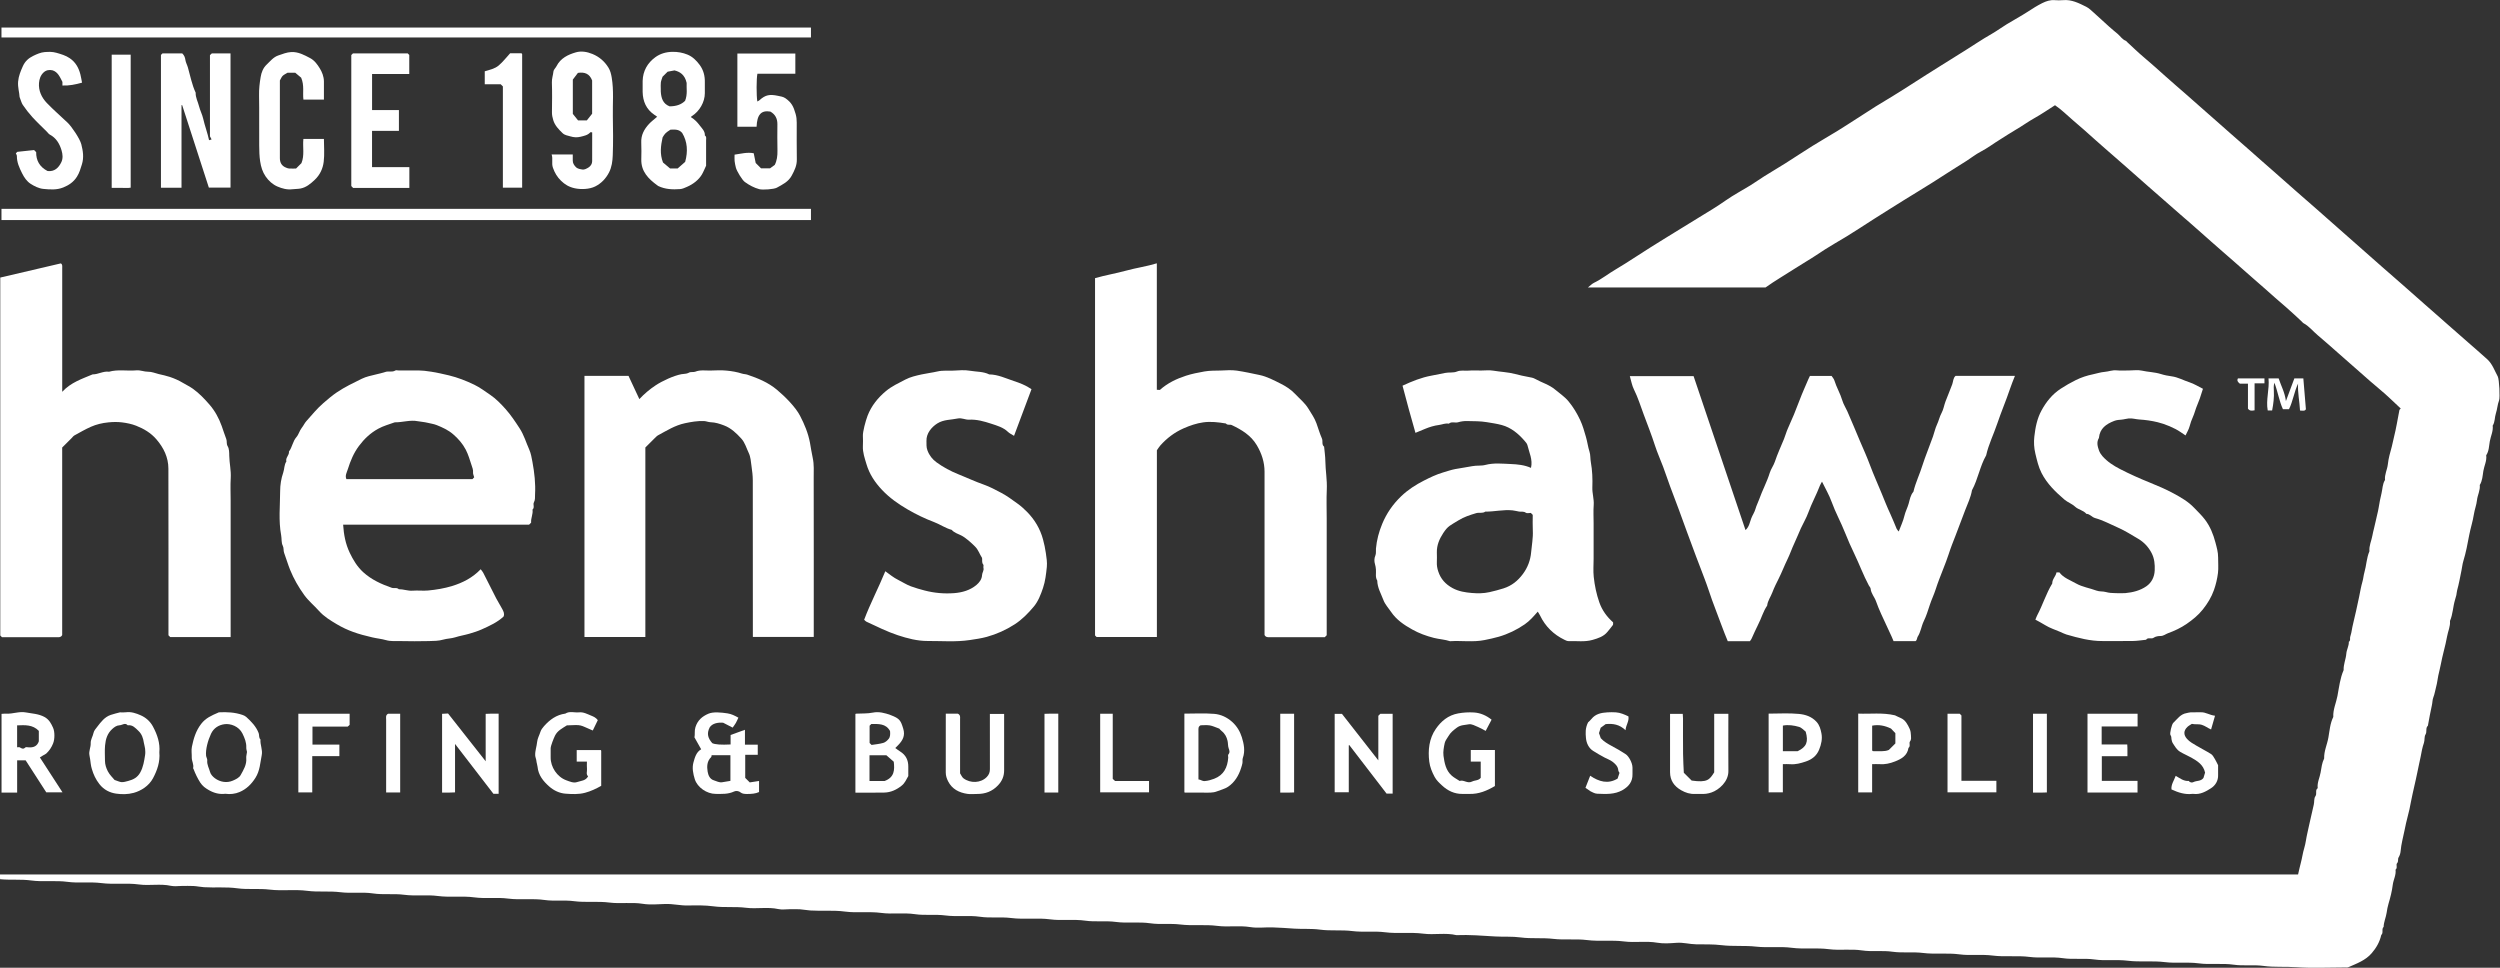
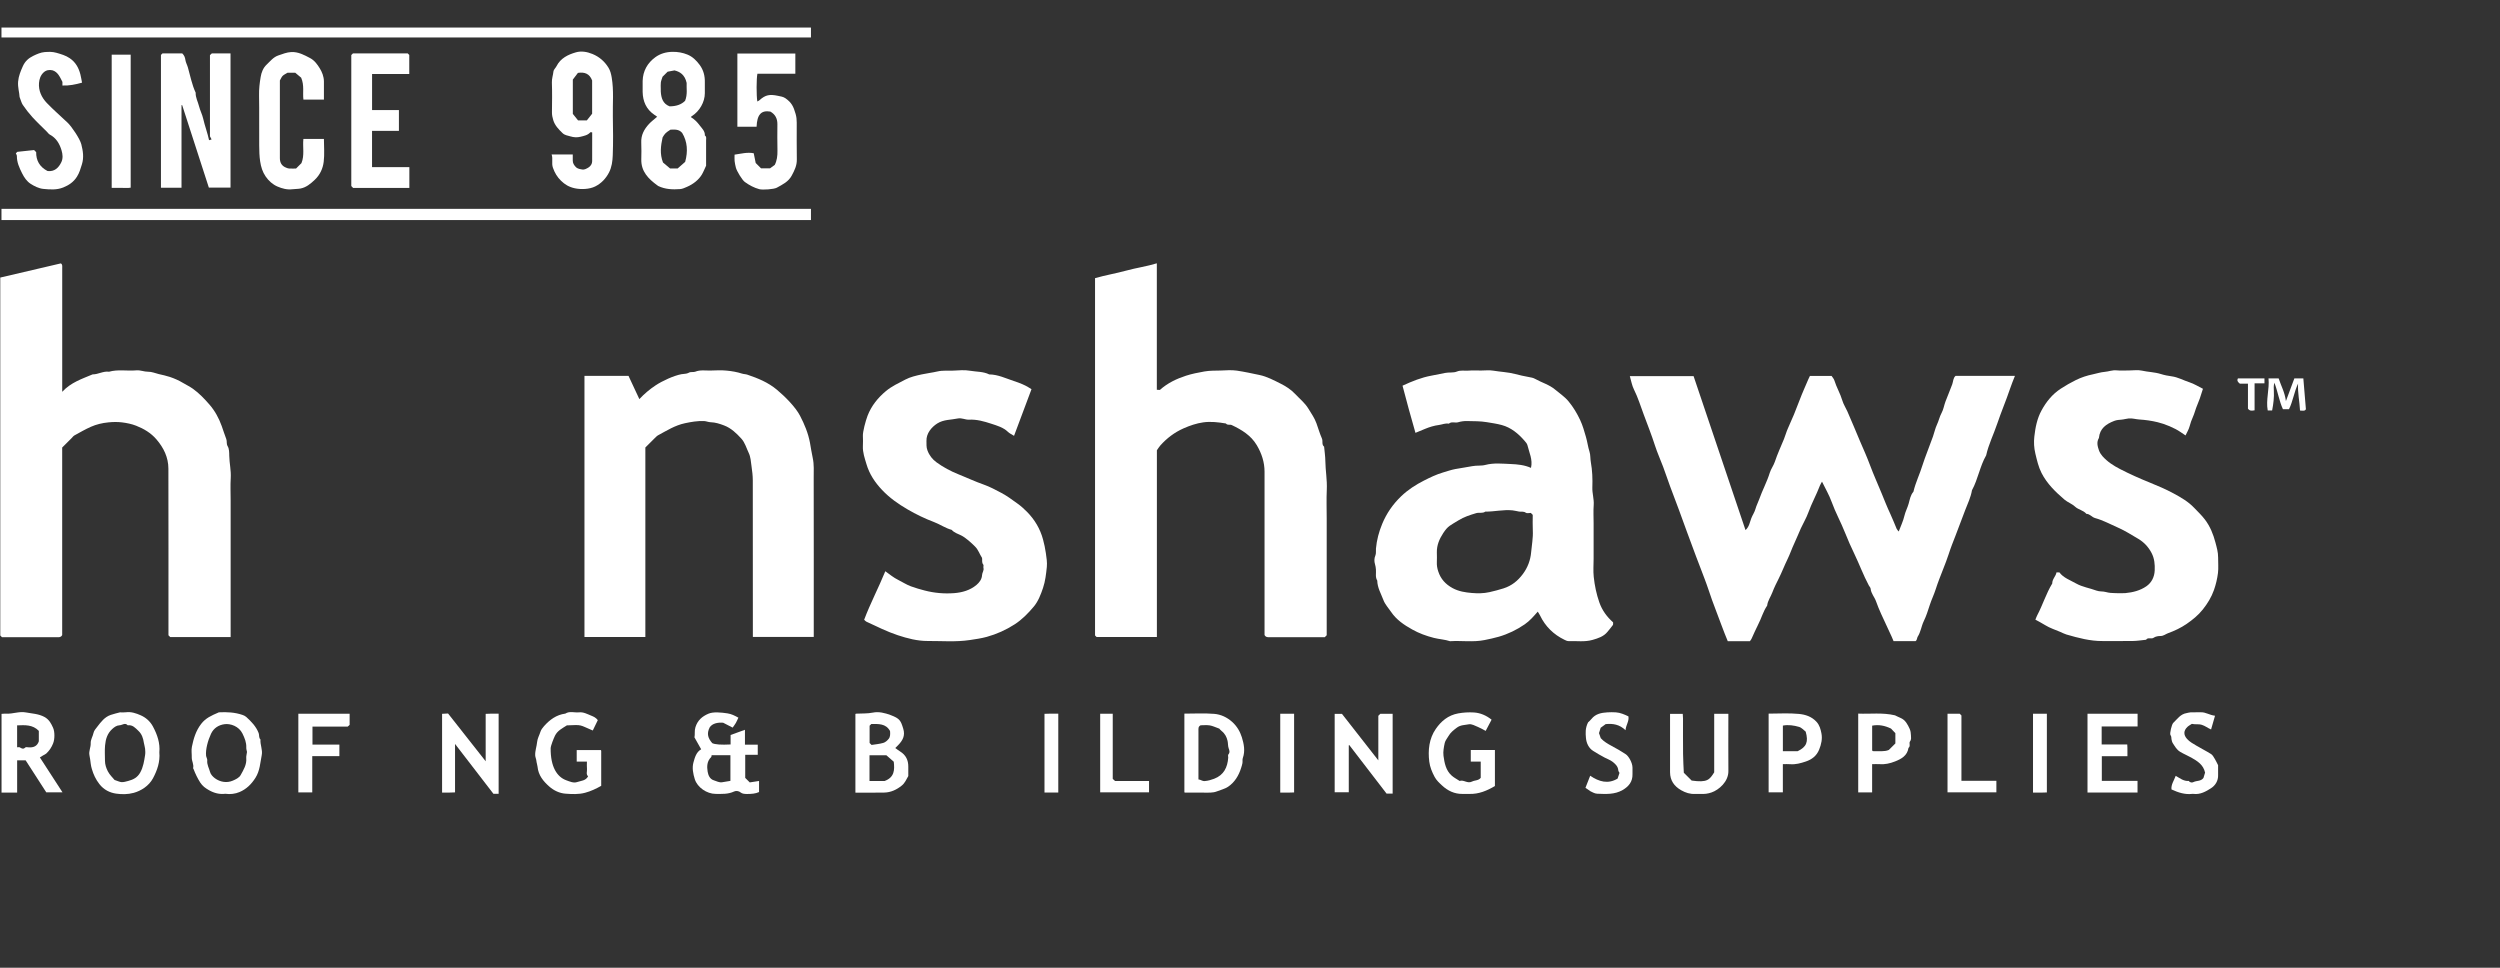
<svg xmlns="http://www.w3.org/2000/svg" width="186" height="72" viewBox="0 0 620 240" fill="none">
  <rect x="0" y="0" width="620" height="240" fill="#333333" stroke="none" />
  <g clip-path="url(#clip0_1305_146)">
-     <path d="M509.653 26.088C507.981 27.149 506.325 28.295 504.576 29.272C502.958 30.173 501.469 31.28 499.858 32.204C498.606 32.921 497.392 33.754 496.147 34.517C494.475 35.532 492.926 36.731 491.177 37.64C489.979 38.258 488.902 39.128 487.757 39.861C486.07 40.945 484.352 41.984 482.664 43.083C480.389 44.564 478.091 46.015 475.778 47.42C473.381 48.87 471.014 50.367 468.639 51.848C466.082 53.444 463.524 55.078 460.997 56.719C458.997 58.017 456.943 59.277 454.866 60.475C453.354 61.346 451.873 62.331 450.407 63.3C448.697 64.438 446.903 65.453 445.185 66.568C442.742 68.156 440.2 69.606 437.848 71.294H393.795C394.398 70.82 394.811 70.378 395.315 70.133C397.223 69.217 398.865 67.873 400.682 66.82C402.415 65.812 404.095 64.697 405.782 63.621C408.072 62.163 410.348 60.666 412.661 59.269C415.57 57.513 418.44 55.681 421.349 53.925C423.579 52.581 425.831 51.214 427.976 49.71C429.939 48.336 432.076 47.214 434.122 45.954C435.275 45.236 436.382 44.442 437.535 43.717C439.276 42.625 441.047 41.594 442.788 40.495C445.04 39.075 447.254 37.586 449.514 36.181C451.553 34.914 453.637 33.723 455.683 32.471C457.263 31.501 458.821 30.478 460.386 29.478C461.997 28.447 463.593 27.394 465.211 26.378C466.608 25.5 468.036 24.676 469.441 23.805C471.144 22.744 472.861 21.698 474.533 20.591C476.801 19.095 479.122 17.698 481.412 16.232C484.329 14.369 487.306 12.597 490.208 10.689C491.444 9.872 492.742 9.101 494.04 8.345C495.3 7.62 496.476 6.742 497.72 5.986C499.423 4.947 501.194 4.001 502.866 2.917C504.042 2.153 505.225 1.39 506.477 0.771C507.432 0.298 508.44 -0.053 509.547 0.038C510.241 0.092 510.944 0.099 511.631 0.038C513.769 -0.16 515.578 0.786 517.38 1.68C518.098 2.038 518.701 2.657 519.319 3.199C520.579 4.314 521.8 5.474 523.053 6.596C523.747 7.223 524.473 7.81 525.19 8.414C525.862 8.986 526.328 9.795 527.213 10.124C527.351 10.177 527.443 10.345 527.557 10.452C528.878 11.666 530.153 12.918 531.52 14.071C533.398 15.659 535.23 17.293 537.062 18.942C538.727 20.446 540.445 21.889 542.132 23.378C543.972 25.004 545.835 26.615 547.667 28.256C549.461 29.86 551.294 31.417 553.08 33.028C554.783 34.563 556.554 36.029 558.264 37.571C560.051 39.182 561.876 40.747 563.677 42.335C565.517 43.961 567.373 45.572 569.205 47.214C570.869 48.71 572.602 50.145 574.274 51.642C576.107 53.276 577.97 54.879 579.802 56.52C581.596 58.124 583.421 59.689 585.215 61.292C587.055 62.926 588.903 64.545 590.743 66.171C592.422 67.66 594.133 69.11 595.812 70.599C597.652 72.233 599.5 73.844 601.34 75.478C603.096 77.043 604.89 78.562 606.638 80.135C608.425 81.738 610.265 83.288 612.059 84.891C613.647 86.311 615.304 87.678 616.869 89.129C618.121 90.289 618.656 91.915 619.442 93.358C619.824 94.068 620.03 98.626 619.77 99.298C619.366 100.337 619.335 101.451 618.984 102.505C618.648 103.497 618.793 104.62 618.19 105.551C618.358 106.918 617.701 108.147 617.472 109.445C617.266 110.59 617.281 111.865 616.579 112.911C616.77 114.278 616.083 115.507 615.869 116.812C615.686 117.965 615.64 119.225 614.983 120.286C615.128 121.599 614.433 122.752 614.296 124.027C614.166 125.211 613.708 126.364 613.525 127.547C613.258 129.295 612.693 130.967 612.364 132.7C611.96 134.861 611.555 137.037 610.906 139.152C610.685 139.87 610.616 140.641 610.463 141.381C610.12 143.053 609.83 144.748 609.372 146.39C609.257 146.802 609.265 147.191 609.173 147.588C609.089 147.978 608.975 148.359 608.852 148.741C608.326 150.467 608.318 152.322 607.593 154.002C607.723 155.361 607.081 156.59 606.867 157.888C606.677 159.048 606.356 160.232 606.081 161.384C605.814 162.499 605.524 163.637 605.318 164.774C605.15 165.713 604.882 166.63 604.692 167.561C604.508 168.454 604.424 169.37 604.18 170.241C603.928 171.149 603.814 172.088 603.455 172.989C603.233 173.554 603.256 174.272 603.103 174.929C602.714 176.601 602.439 178.296 602.119 179.983C601.462 180.563 601.966 181.449 601.523 182.159C601.179 182.716 601.363 183.579 601.134 184.235C600.729 185.373 600.523 186.579 600.309 187.725C600.065 189.015 599.721 190.297 599.492 191.595C599.286 192.756 598.958 193.939 598.721 195.1C598.454 196.382 598.118 197.665 597.889 198.963C597.683 200.123 597.431 201.314 597.11 202.475C596.812 203.574 596.568 204.72 596.339 205.857C595.995 207.59 595.499 209.3 595.354 211.072C595.308 211.606 595.14 212.171 594.858 212.622C594.575 213.087 594.904 213.614 594.468 214.087C594.133 214.454 594.675 215.233 594.094 215.676C594.278 216.996 593.568 218.149 593.407 219.417C593.209 221.005 592.812 222.577 592.354 224.112C592.132 224.837 592.002 225.601 591.896 226.311C591.72 227.517 591.17 228.639 591.14 229.869C590.544 230.418 591.178 231.334 590.552 231.877C590.155 233.663 589.284 235.106 588.2 236.373C586.643 238.191 584.482 238.946 582.406 239.863C582.138 239.985 581.787 239.931 581.474 239.931C577.458 239.931 573.427 240.145 569.434 239.863C566.739 239.672 564.029 239.916 561.379 239.55C558.89 239.206 556.401 239.595 553.958 239.244C551.049 238.824 548.125 239.29 545.255 238.908C542.445 238.534 539.635 238.946 536.872 238.603C533.802 238.221 530.718 238.633 527.687 238.259C524.931 237.916 522.175 238.336 519.464 237.954C516.815 237.58 514.158 238.007 511.57 237.626C508.814 237.221 506.058 237.671 503.347 237.32C500.278 236.923 497.186 237.366 494.17 236.977C491.414 236.618 488.658 237.045 485.947 236.679C482.932 236.274 479.901 236.709 476.923 236.335C474.381 236.015 471.838 236.381 469.342 236.03C466.807 235.663 464.249 236.076 461.768 235.702C459.012 235.289 456.256 235.747 453.545 235.396C450.476 234.999 447.384 235.442 444.361 235.053C441.391 234.663 438.428 235.091 435.497 234.763C432.649 234.442 429.771 234.747 426.961 234.404C424.846 234.144 422.754 234.22 420.662 234.19C419.036 234.167 417.463 233.694 415.814 233.816C414.218 233.93 412.562 234.068 411.004 233.793C408.256 233.312 405.492 233.831 402.782 233.48C399.712 233.083 396.628 233.518 393.597 233.136C390.787 232.785 387.985 233.167 385.214 232.839C382.519 232.518 379.808 232.839 377.159 232.487C375.037 232.197 372.952 232.365 370.853 232.243C367.631 232.052 364.417 231.785 361.187 231.915C358.469 231.258 355.682 231.907 352.972 231.548C349.796 231.136 346.597 231.602 343.467 231.197C340.764 230.854 338.069 231.243 335.404 230.907C332.709 230.563 329.999 230.907 327.35 230.548C325.227 230.258 323.143 230.441 321.043 230.304C319.211 230.182 317.386 230.044 315.554 229.991C313.737 229.937 311.874 230.212 310.103 229.922C307.354 229.472 304.59 229.968 301.88 229.617C298.811 229.22 295.726 229.647 292.695 229.273C290.206 228.96 287.717 229.334 285.274 228.975C282.419 228.555 279.548 229.021 276.731 228.639C274.189 228.296 271.646 228.685 269.15 228.326C266.241 227.906 263.317 228.38 260.446 227.998C257.209 227.571 253.972 228.074 250.78 227.67C248.184 227.342 245.589 227.731 243.039 227.357C240.175 226.944 237.312 227.403 234.495 227.036C231.953 226.7 229.403 227.082 226.921 226.715C224.112 226.296 221.302 226.777 218.538 226.402C215.523 225.998 212.484 226.463 209.514 226.066C206.651 225.685 203.811 225.983 200.963 225.799C200.093 225.746 199.23 225.555 198.367 225.501C197.512 225.448 196.657 225.486 195.794 225.486C194.886 225.486 193.939 225.647 193.069 225.456C190.389 224.86 187.671 225.463 185.006 225.127C182.311 224.784 179.601 225.127 176.952 224.769C174.837 224.486 172.745 224.517 170.653 224.562C168.744 224.608 166.897 224.127 165.003 224.188C163.133 224.249 161.216 224.44 159.392 224.143C156.636 223.7 153.879 224.181 151.169 223.837C148.207 223.455 145.229 223.875 142.313 223.486C139.869 223.165 137.442 223.539 135.052 223.196C132.036 222.761 129.005 223.234 126.028 222.852C123.218 222.486 120.408 222.921 117.645 222.547C114.629 222.142 111.598 222.6 108.62 222.211C105.811 221.837 103.001 222.272 100.237 221.906C97.649 221.562 95.038 221.951 92.503 221.57C89.8 221.165 87.098 221.608 84.441 221.272C81.692 220.921 78.928 221.279 76.226 220.928C73.096 220.516 69.965 220.997 66.881 220.623C64.186 220.295 61.475 220.661 58.826 220.295C56.07 219.913 53.337 220.195 50.596 220.027C49.725 219.974 48.863 219.775 48 219.73C47.038 219.676 46.076 219.714 45.106 219.714C44.198 219.714 43.251 219.875 42.381 219.684C39.754 219.104 37.082 219.707 34.479 219.348C31.356 218.92 28.218 219.401 25.134 219.004C22.324 218.645 19.515 219.073 16.751 218.699C13.735 218.294 10.696 218.76 7.726 218.355C5.184 218.012 2.664 218.294 0.023 218.042C-8.96288e-05 217.714 -0.023 217.317 -0.046 216.867H569.923C570.152 215.889 570.35 214.92 570.61 213.965C570.938 212.759 571.083 211.515 571.457 210.308C571.824 209.11 571.931 207.835 572.228 206.605C572.526 205.391 572.732 204.155 573.045 202.933C573.328 201.818 573.534 200.681 573.816 199.558C573.984 198.871 573.832 197.993 574.206 197.489C574.694 196.825 574.068 195.962 574.794 195.466C574.61 194.1 575.29 192.87 575.511 191.572C575.71 190.42 575.847 189.19 576.389 188.099C576.328 186.289 577.137 184.648 577.443 182.899C577.741 181.197 577.863 179.403 578.657 177.799C578.558 175.982 579.359 174.333 579.688 172.592C580.092 170.447 580.329 168.225 581.222 166.179C581.153 164.774 581.779 163.492 581.886 162.11C581.963 161.117 582.543 160.201 582.512 159.163C582.97 158.873 582.764 158.407 582.833 158.01C582.902 157.62 583.077 157.246 583.138 156.857C583.413 155.063 583.932 153.33 584.299 151.558C584.543 150.375 584.826 149.199 585.062 148.016C585.322 146.733 585.536 145.451 585.902 144.191C586.116 143.466 586.154 142.694 586.368 141.969C586.872 140.236 586.895 138.388 587.62 136.709C587.49 135.35 588.124 134.121 588.353 132.823C588.559 131.662 588.933 130.486 589.155 129.326C589.368 128.181 589.727 127.074 589.903 125.928C590.086 124.73 590.33 123.523 590.613 122.355C590.88 121.256 590.842 120.042 591.483 119.034C591.338 117.675 592.048 116.461 592.186 115.14C592.338 113.652 592.781 112.178 593.171 110.735C593.377 109.972 593.507 109.17 593.705 108.407C594.262 106.208 594.606 103.955 595.049 101.726C595.072 101.589 595.24 101.482 595.385 101.314C593.69 99.749 592.048 98.1 590.262 96.626C588.613 95.259 587.009 93.847 585.414 92.427C583.619 90.824 581.795 89.266 579.993 87.663C578.275 86.136 576.55 84.617 574.794 83.135C573.61 82.143 572.641 80.876 571.236 80.135C571.098 80.066 571.007 79.906 570.892 79.799C569.571 78.585 568.289 77.333 566.93 76.172C565.097 74.615 563.296 73.019 561.501 71.416C559.784 69.889 558.028 68.415 556.317 66.873C554.653 65.369 552.935 63.919 551.256 62.437C549.408 60.811 547.553 59.208 545.72 57.559C544.056 56.062 542.338 54.604 540.651 53.131C538.88 51.581 537.108 50.046 535.345 48.481C533.627 46.954 531.871 45.48 530.161 43.931C528.382 42.32 526.534 40.77 524.74 39.166C523.068 37.67 521.335 36.25 519.678 34.731C517.823 33.036 515.922 31.387 514.021 29.761C512.601 28.547 511.28 27.203 509.623 26.081L509.653 26.088Z" fill="white" />
    <path d="M470.907 131.761C471.396 130.448 471.991 129.227 472.289 127.936C472.541 126.852 473.075 125.898 473.365 124.837C473.633 123.875 473.801 122.775 474.526 121.958C475.068 119.63 476.144 117.484 476.832 115.209C477.145 114.171 477.557 113.155 477.931 112.132C478.412 110.834 478.916 109.544 479.382 108.239C479.733 107.261 479.931 106.215 480.374 105.284C480.825 104.337 481.015 103.314 481.527 102.383C481.993 101.528 482.13 100.497 482.481 99.573C483.016 98.138 483.642 96.733 484.161 95.29C484.413 94.588 484.352 93.771 484.978 93.213H499.705C499.27 94.336 498.835 95.366 498.484 96.427C497.507 99.336 496.293 102.161 495.315 105.07C494.43 107.704 493.17 110.201 492.567 112.926C491.002 115.652 490.551 118.836 489.047 121.584C488.765 123.317 487.986 124.898 487.368 126.509C486.574 128.585 485.81 130.677 485.001 132.754C484.39 134.319 483.764 135.884 483.253 137.488C482.878 138.671 482.413 139.816 481.97 140.969C481.313 142.679 480.611 144.374 480.061 146.115C479.641 147.443 479.023 148.688 478.595 150.009C478.152 151.375 477.725 152.757 477.099 154.04C476.488 155.299 476.358 156.72 475.579 157.918C475.396 158.208 475.473 158.72 475.053 159.002H469.601C469.464 158.666 469.327 158.3 469.159 157.949C468.288 156.063 467.395 154.185 466.54 152.291C466.074 151.253 465.631 150.199 465.257 149.131C464.883 148.054 464.02 147.191 463.914 145.985C463.891 145.718 463.623 145.474 463.478 145.206C462.119 142.672 461.134 139.969 459.89 137.381C459.058 135.648 458.264 133.876 457.561 132.09C456.546 129.509 455.187 127.089 454.248 124.47C453.637 122.768 452.698 121.18 451.858 119.446C451.66 119.821 451.454 120.111 451.331 120.439C450.476 122.707 449.278 124.829 448.461 127.119C447.98 128.463 447.216 129.708 446.621 131.013C446.048 132.273 445.552 133.571 444.956 134.823C444.361 136.075 443.926 137.411 443.322 138.64C442.536 140.244 441.91 141.916 441.108 143.511C440.551 144.618 439.994 145.725 439.558 146.886C439.146 148.001 438.383 148.978 438.253 150.199C437.253 151.642 436.825 153.36 436.016 154.895C435.42 156.032 434.939 157.231 434.39 158.392C434.283 158.621 434.107 158.819 433.97 159.025H428.488C427.404 156.445 426.48 153.788 425.465 151.161C424.862 149.604 424.289 148.008 423.762 146.405C423.128 144.481 422.365 142.595 421.655 140.694C420.975 138.885 420.258 137.098 419.616 135.281C419.204 134.113 418.761 132.96 418.326 131.8C417.662 130.036 417.043 128.265 416.395 126.501C415.654 124.508 414.883 122.523 414.15 120.523C413.57 118.943 413.043 117.339 412.455 115.766C411.798 114.003 411.012 112.293 410.439 110.506C409.607 107.91 408.599 105.368 407.653 102.826C406.874 100.749 406.233 98.611 405.225 96.603C404.721 95.603 404.538 94.435 404.194 93.274H420.006C424.281 105.956 428.572 118.675 432.886 131.464C433.81 130.647 433.947 129.486 434.329 128.509C434.634 127.723 435.138 127.028 435.359 126.203C435.581 125.394 435.993 124.631 436.268 123.852C437.054 121.607 438.207 119.515 438.91 117.232C439.2 116.293 439.841 115.469 440.154 114.537C440.795 112.606 441.65 110.766 442.422 108.888C442.78 108.017 443.009 107.093 443.399 106.246C444.452 103.948 445.414 101.619 446.292 99.252C446.949 97.496 447.735 95.786 448.468 94.053C448.583 93.778 448.728 93.511 448.858 93.236H454.24C454.454 93.58 454.798 93.931 454.927 94.351C455.447 96.061 456.393 97.596 456.897 99.321C457.172 100.26 457.737 101.108 458.142 102.016C459.233 104.452 460.218 106.941 461.272 109.391C462.135 111.384 463.028 113.377 463.784 115.415C464.646 117.736 465.677 119.989 466.609 122.271C467.319 124.004 468.006 125.76 468.807 127.463C469.38 128.669 469.838 129.921 470.373 131.151C470.472 131.372 470.678 131.548 470.869 131.8L470.907 131.761Z" fill="white" />
    <path d="M271.562 68.988C274.128 68.24 276.754 67.812 279.304 67.11C281.801 66.423 284.373 66.079 286.893 65.3V96.664C287.191 96.68 287.443 96.695 287.656 96.702C289.542 95 291.764 93.946 294.108 93.183C295.589 92.702 297.124 92.404 298.666 92.129C300.04 91.877 301.369 91.938 302.72 91.892C304.056 91.839 305.423 91.725 306.728 91.915C308.614 92.198 310.492 92.603 312.363 92.999C314.264 93.404 315.913 94.305 317.585 95.137C318.883 95.786 320.158 96.596 321.188 97.695C322.303 98.886 323.609 99.917 324.464 101.321C325.181 102.505 325.998 103.635 326.479 104.979C326.93 106.238 327.304 107.536 327.838 108.75C328.136 109.43 327.709 110.247 328.38 110.773C328.487 111.957 328.671 113.148 328.686 114.331C328.716 116.698 329.159 119.042 329.045 121.424C328.93 123.829 329.022 126.241 329.022 128.646V150.322C329.022 152.727 329.022 155.139 329.022 157.544C328.869 157.697 328.716 157.85 328.541 158.025C323.968 158.025 319.364 158.025 314.768 158.025C314.332 158.025 313.913 158.048 313.607 157.483V156.01C313.607 143.007 313.607 130.005 313.607 116.996C313.607 114.606 312.889 112.445 311.683 110.407C310.233 107.964 307.934 106.582 305.468 105.414C305.018 105.2 304.407 105.536 304.025 105.024C302.155 104.711 300.246 104.482 298.383 104.749C296.727 104.986 295.123 105.528 293.543 106.223C291.268 107.231 289.39 108.659 287.763 110.476C287.458 110.812 287.229 111.216 286.908 111.667V157.979C281.892 157.979 276.93 157.979 271.959 157.979C271.845 157.865 271.73 157.75 271.57 157.59V68.973L271.562 68.988Z" fill="white" />
    <path d="M57.2 157.995H42.22C42.068 157.842 41.953 157.727 41.778 157.552V156.04C41.778 142.771 41.793 129.494 41.762 116.225C41.762 113.438 40.594 111.048 38.785 108.949C37.41 107.353 35.662 106.322 33.753 105.574C32.646 105.139 31.432 104.895 30.249 104.749C29.142 104.612 27.997 104.635 26.882 104.749C25.386 104.895 23.904 105.238 22.53 105.849C21.125 106.475 19.789 107.254 18.438 107.994C18.171 108.147 17.98 108.437 17.751 108.666C16.995 109.422 16.239 110.178 15.422 110.987V157.498C15.117 158.056 14.697 158.04 14.262 158.033C11.154 158.025 8.055 158.033 4.947 158.033H0.496C0.351 157.888 0.244 157.781 0.069 157.605V68.835C5.001 67.683 10.009 66.514 15.079 65.323C15.529 65.545 15.43 66.056 15.43 66.522C15.43 72.462 15.43 78.402 15.43 84.342V97.168C17.598 94.824 20.347 93.954 22.965 92.847C24.355 92.862 25.607 91.984 27.035 92.19C29.264 91.556 31.555 92.053 33.807 91.847C34.83 91.755 35.746 92.206 36.731 92.19C37.662 92.175 38.495 92.564 39.373 92.77C40.296 92.992 41.236 93.175 42.136 93.481C43.266 93.862 44.35 94.343 45.381 94.962C46.198 95.45 47.045 95.847 47.84 96.412C49.412 97.535 50.718 98.924 51.955 100.344C53.291 101.879 54.276 103.688 54.986 105.658C55.375 106.735 55.703 107.826 56.116 108.88C56.345 109.468 56.093 110.056 56.467 110.674C56.856 111.315 56.841 112.254 56.856 113.064C56.894 114.896 57.337 116.698 57.223 118.553C57.108 120.416 57.2 122.294 57.2 124.172V157.995Z" fill="white" />
-     <path d="M124.928 152.856C123.409 154.307 121.431 155.208 119.454 156.094C118.462 156.536 117.416 156.865 116.37 157.17C115.217 157.506 114.018 157.689 112.881 158.056C111.911 158.369 110.895 158.338 109.911 158.628C108.788 158.957 107.551 158.964 106.368 158.987C104.017 159.033 101.657 159.048 99.298 158.987C98.107 158.957 96.939 159.102 95.718 158.75C94.626 158.437 93.442 158.331 92.305 158.063C88.808 157.262 86.235 156.414 83.532 154.811C81.952 153.872 80.364 152.917 79.112 151.513C77.921 150.177 76.524 149.047 75.455 147.573C74.042 145.611 72.859 143.565 71.943 141.313C71.378 139.923 70.988 138.495 70.462 137.106C70.248 136.526 70.431 135.938 70.118 135.319C69.744 134.586 69.889 133.609 69.729 132.754C69.049 129.12 69.461 125.455 69.477 121.806C69.477 120.279 69.721 118.691 70.248 117.179C70.553 116.293 70.454 115.278 71.019 114.446C70.752 113.499 71.782 112.888 71.66 111.98C72.492 110.903 72.576 109.468 73.523 108.391C74.08 107.758 74.279 106.788 74.859 106.07C75.272 105.566 75.531 104.933 75.966 104.452C77.341 102.917 78.646 101.299 80.196 99.963C81.265 99.039 82.357 98.1 83.555 97.29C85.517 95.969 87.625 94.962 89.724 93.931C90.824 93.389 92.083 93.145 93.29 92.847C94.068 92.656 94.84 92.496 95.603 92.236C96.359 91.977 97.252 92.381 98.038 91.885C98.229 91.763 98.565 91.87 98.832 91.87C100.489 91.87 102.154 91.87 103.81 91.87C105.513 91.87 108.254 92.343 111.331 93.091C113.537 93.626 115.591 94.435 117.606 95.404C119.019 96.084 120.263 97.031 121.546 97.901C122.997 98.886 124.218 100.146 125.371 101.436C126.692 102.91 127.784 104.566 128.868 106.231C129.944 107.88 130.471 109.75 131.257 111.506C131.677 112.453 131.853 113.522 132.044 114.553C132.54 117.225 132.846 119.912 132.693 122.63C132.655 123.294 132.769 123.943 132.403 124.6C132.12 125.112 132.662 125.867 132.059 126.379C132.25 127.486 131.609 128.509 131.723 129.608C131.57 129.761 131.418 129.914 131.212 130.12H85.097C85.258 132.563 85.67 134.838 86.716 137.045C87.579 138.869 88.594 140.549 90.083 141.908C92.121 143.763 94.58 144.878 97.153 145.771C97.725 145.97 98.42 145.626 98.924 146.145C100.069 146.092 101.153 146.588 102.329 146.489C103.604 146.382 104.91 146.565 106.177 146.443C108.193 146.252 110.193 145.924 112.132 145.328C114.759 144.519 117.171 143.298 119.21 141.175C119.454 141.503 119.691 141.748 119.836 142.038C120.92 144.16 121.974 146.29 123.065 148.405C123.523 149.291 124.081 150.123 124.539 151.009C124.814 151.543 125.165 152.085 124.913 152.841L124.928 152.856ZM117.599 118.37C117.492 117.942 117.278 117.545 117.316 117.171C117.385 116.515 117.133 115.95 116.95 115.385C116.522 114.072 116.133 112.72 115.499 111.499C114.728 110.025 113.621 108.758 112.354 107.674C111.163 106.651 109.735 106.002 108.315 105.429C107.612 105.146 106.773 105.032 105.994 104.841C105.208 104.643 104.398 104.612 103.597 104.459C101.726 104.085 99.848 104.757 97.962 104.734C97.916 104.734 97.863 104.749 97.817 104.765C96.466 105.246 95.084 105.627 93.809 106.322C91.862 107.383 90.32 108.849 89.007 110.613C87.701 112.361 86.899 114.331 86.258 116.37C86.021 117.133 85.51 117.965 85.907 118.828H117.171C117.339 118.645 117.484 118.492 117.599 118.37Z" fill="white" />
    <path d="M400.048 154.338C400.033 154.597 400.094 154.864 399.995 155.009C399.575 155.597 399.102 156.139 398.644 156.704C397.689 157.872 396.338 158.292 394.971 158.689C393.001 159.262 390.993 158.926 389.001 158.995C388.672 159.002 388.321 158.834 388.016 158.682C385.298 157.369 383.244 155.376 381.931 152.635C381.755 152.276 381.519 151.94 381.358 151.688C380.351 152.841 379.381 153.979 378.121 154.841C376.136 156.208 373.983 157.246 371.685 157.911C370.54 158.247 369.341 158.491 368.158 158.735C365.31 159.308 362.455 158.834 359.614 159.018C358.316 158.59 356.95 158.537 355.621 158.201C353.72 157.72 351.911 157.056 350.224 156.109C348.216 154.986 346.315 153.719 344.971 151.726C344.322 150.764 343.497 149.909 343.085 148.81C342.49 147.23 341.589 145.748 341.558 143.985C341.016 143.114 341.314 142.152 341.23 141.229C341.192 140.778 341.131 140.351 340.993 139.892C340.802 139.266 340.772 138.488 341.1 137.747C341.314 137.251 341.184 136.61 341.237 136.037C341.436 133.922 341.955 131.929 342.78 129.937C343.879 127.28 345.452 125.028 347.498 123.065C349.155 121.477 351.071 120.233 353.117 119.195C354.667 118.408 356.225 117.652 357.897 117.164C358.897 116.874 359.897 116.515 360.92 116.324C362.325 116.064 363.745 115.873 365.134 115.606C366.234 115.392 367.348 115.576 368.372 115.301C370.471 114.751 372.586 114.995 374.67 115.079C376.35 115.148 378.083 115.316 379.686 116.034C380.167 113.965 379.228 112.232 378.808 110.422C378.709 110.01 378.365 109.628 378.068 109.292C376.526 107.521 374.754 106.047 372.456 105.414C371.242 105.078 369.975 104.91 368.723 104.696C367.097 104.421 365.486 104.467 363.867 104.421C363.088 104.398 362.34 104.505 361.584 104.727C360.859 104.94 360.004 104.459 359.317 105.07C358.469 104.895 357.69 105.284 356.881 105.391C355.682 105.544 354.537 105.895 353.43 106.353C352.651 106.673 351.88 106.994 351.033 107.345C350.476 105.383 349.918 103.436 349.384 101.482C348.857 99.55 348.353 97.611 347.826 95.649C350.216 94.549 352.499 93.618 354.965 93.168C356.11 92.961 357.248 92.717 358.385 92.488C359.37 92.29 360.439 92.503 361.286 92.152C362.309 91.732 363.264 92.007 364.233 91.915C365.241 91.824 366.264 91.892 367.28 91.892C368.295 91.892 369.334 91.755 370.326 91.923C372.128 92.228 373.953 92.282 375.747 92.748C376.854 93.038 377.999 93.305 379.137 93.503C379.671 93.595 380.244 93.694 380.709 93.962C382.351 94.893 384.221 95.382 385.71 96.649C386.825 97.603 388.039 98.367 389.008 99.55C390.192 100.986 391.108 102.528 391.879 104.169C392.513 105.513 392.91 106.956 393.322 108.391C393.673 109.59 393.811 110.834 394.2 112.033C394.46 112.827 394.368 113.751 394.528 114.621C394.902 116.683 394.979 118.79 394.902 120.897C394.849 122.355 395.353 123.775 395.238 125.257C395.124 126.745 395.216 128.249 395.216 129.746V138.572C395.216 140.068 395.086 141.58 395.246 143.061C395.475 145.206 395.91 147.314 396.628 149.375C397.33 151.375 398.514 152.979 400.048 154.338ZM379.633 127.203C379.236 127.203 378.686 127.371 378.411 127.165C377.862 126.761 377.304 126.959 376.755 126.875C376.205 126.791 375.67 126.623 375.121 126.57C372.853 126.333 370.616 126.906 368.356 126.883C367.661 127.379 366.829 127.043 366.104 127.257C364.585 127.715 363.073 128.188 361.706 129.043C359.66 130.326 359.133 130.364 357.919 132.212C356.965 133.662 356.301 135.22 356.339 137.007C356.354 137.808 356.377 138.61 356.339 139.411C356.301 140.198 356.431 140.946 356.675 141.687C357.286 143.572 358.477 144.893 360.248 145.855C361.775 146.68 363.401 146.924 365.035 147.062C366.47 147.176 367.929 147.184 369.402 146.848C370.578 146.581 371.723 146.283 372.876 145.916C374.915 145.26 376.403 144.053 377.655 142.381C378.869 140.77 379.557 138.892 379.717 137.007C379.877 135.197 380.236 133.38 380.137 131.532C380.068 130.25 380.121 128.967 380.121 127.684L379.641 127.203H379.633Z" fill="white" />
    <path d="M144.947 157.979V93.221H155.872C156.72 95.046 157.621 96.977 158.56 98.978C159.781 97.672 161.11 96.55 162.576 95.58C164.27 94.45 167.103 93.16 168.989 92.801C169.592 92.686 170.302 92.74 170.76 92.465C171.348 92.114 171.921 92.381 172.417 92.183C173.692 91.663 175.013 91.938 176.311 91.892C177.593 91.847 178.891 91.786 180.166 91.908C181.472 92.03 182.785 92.251 184.029 92.656C184.48 92.801 184.923 92.77 185.358 92.923C187.977 93.809 190.481 94.824 192.664 96.649C194.726 98.374 197.283 100.947 198.406 103.1C199.513 105.223 200.421 107.406 200.872 109.796C201.101 111.048 201.276 112.308 201.551 113.537C201.925 115.224 201.788 116.889 201.796 118.553C201.826 131.662 201.811 144.771 201.811 157.956H186.709V156.399C186.709 143.985 186.717 131.571 186.694 119.156C186.694 117.973 186.541 116.774 186.373 115.599C186.221 114.499 186.159 113.323 185.694 112.354C185.113 111.155 184.778 109.804 183.854 108.781C182.632 107.437 181.311 106.17 179.586 105.513C178.517 105.101 177.402 104.742 176.219 104.711C175.669 104.696 175.135 104.436 174.585 104.421C172.982 104.36 171.432 104.627 169.851 104.963C167.385 105.49 165.347 106.796 163.209 107.948C162.896 108.116 162.644 108.407 162.377 108.658C161.614 109.407 160.858 110.17 160.048 110.979V157.972H144.97L144.947 157.979Z" fill="white" />
    <path d="M219.546 141.656C220.615 142.427 221.577 143.237 222.722 143.801C223.791 144.328 224.776 144.993 225.914 145.412C227.036 145.825 228.189 146.153 229.334 146.451C231.709 147.069 234.159 147.283 236.61 147.1C238.633 146.947 240.603 146.382 242.168 145.061C242.848 144.489 243.512 143.656 243.55 142.618C243.573 142 244.077 141.488 243.894 140.824C243.825 140.572 243.993 140.198 243.863 140.038C243.397 139.48 243.657 138.831 243.55 138.366C242.916 137.381 242.619 136.35 241.832 135.564C240.901 134.624 239.496 133.334 238.343 132.769C237.534 132.372 236.641 132.12 236.022 131.403C234.465 130.998 233.152 130.044 231.678 129.486C229.388 128.624 227.227 127.578 225.097 126.341C222.761 124.982 220.6 123.462 218.76 121.515C217.012 119.668 215.607 117.591 214.881 115.102C214.454 113.644 213.927 112.209 213.996 110.651C214.034 109.796 214.034 108.933 213.996 108.086C213.942 107.101 214.668 104.375 215.156 103.1C216.111 100.634 217.722 98.642 219.722 96.977C221.142 95.794 222.852 95.007 224.486 94.152C225.776 93.473 227.189 93.16 228.609 92.847C229.899 92.564 231.228 92.419 232.495 92.121C233.823 91.808 235.106 91.984 236.404 91.915C237.794 91.839 239.221 91.709 240.573 91.946C242.161 92.221 243.833 92.114 245.329 92.855C247.49 92.877 249.414 93.824 251.399 94.481C252.903 94.977 254.399 95.542 255.812 96.519C254.376 100.344 252.949 104.169 251.483 108.086C250.902 107.719 250.368 107.49 249.986 107.116C248.818 105.986 247.299 105.566 245.841 105.085C244.054 104.498 242.237 103.978 240.305 104.078C239.389 104.123 238.496 103.581 237.549 103.78C235.839 104.146 234.037 104.009 232.434 105.024C231.052 105.902 229.685 107.483 229.762 109.376C229.792 110.132 229.693 110.865 229.998 111.674C230.472 112.965 231.235 113.911 232.281 114.675C233.938 115.881 235.747 116.843 237.648 117.606C239.763 118.454 241.817 119.424 243.97 120.179C245.505 120.721 246.955 121.508 248.398 122.271C249.826 123.027 251.116 124.02 252.437 124.959C253.254 125.547 253.972 126.211 254.674 126.913C256.598 128.853 257.949 131.128 258.667 133.769C258.972 134.892 259.209 136.022 259.377 137.19C259.537 138.327 259.728 139.465 259.614 140.595C259.431 142.351 259.24 144.122 258.667 145.817C258.11 147.474 257.461 149.153 256.361 150.459C254.987 152.093 253.475 153.65 251.628 154.841C249.475 156.231 247.161 157.269 244.726 157.941C243.375 158.315 241.947 158.514 240.534 158.728C237.038 159.254 233.549 158.949 230.059 158.964C227.525 158.972 225.059 158.331 222.638 157.529C219.943 156.636 217.431 155.361 214.866 154.177C214.683 154.093 214.546 153.91 214.309 153.696C215.851 149.604 217.905 145.718 219.562 141.656H219.546Z" fill="white" />
    <path d="M542.01 107.987C541.544 107.666 541.17 107.422 540.804 107.17C539.269 106.108 536.872 105.131 535.078 104.704C533.566 104.337 532.069 104.131 530.527 104.032C529.672 103.978 528.809 103.696 527.931 103.772C527.328 103.826 526.74 104.024 526.137 104.07C525.519 104.116 524.939 104.154 524.335 104.383C522.327 105.154 520.747 106.254 520.533 108.613C519.9 109.651 520.19 110.697 520.548 111.712C520.732 112.216 521.037 112.713 521.396 113.117C522.633 114.514 524.144 115.492 525.824 116.354C528.214 117.584 530.649 118.668 533.123 119.668C535.146 120.485 537.147 121.34 539.063 122.378C540.903 123.371 542.712 124.417 544.163 125.951C545.064 126.898 546.011 127.784 546.82 128.845C548.125 130.57 548.889 132.487 549.423 134.518C549.744 135.739 550.11 136.968 550.095 138.259C550.072 139.541 550.217 140.847 550.057 142.107C549.874 143.542 549.538 144.977 549.057 146.336C548.438 148.092 547.484 149.657 546.301 151.146C545.148 152.597 543.781 153.689 542.308 154.712C540.872 155.704 539.292 156.445 537.658 157.04C537.055 157.262 536.559 157.72 535.841 157.727C535.253 157.727 534.566 157.834 534.116 158.155C533.505 158.59 532.695 157.949 532.23 158.659C531.153 158.766 530.069 158.949 528.993 158.964C526.481 159.01 523.961 158.964 521.449 158.979C518.357 159.002 515.418 158.208 512.486 157.361C511.967 157.208 511.486 156.941 510.982 156.727C509.707 156.178 508.356 155.758 507.195 155.032C506.424 154.551 505.63 154.147 504.775 153.673C504.92 153.33 505.042 152.956 505.218 152.62C506.592 150.039 507.432 147.207 508.959 144.702C508.928 143.618 509.852 142.931 510.005 141.962H510.738C511.73 143.305 513.425 143.885 514.899 144.718C516.426 145.58 518.273 145.848 519.945 146.474C520.709 146.756 521.503 146.611 522.221 146.817C523.045 147.046 523.847 147.092 524.671 147.1C525.473 147.1 526.282 147.161 527.076 147.092C528.939 146.924 530.779 146.451 532.298 145.397C533.573 144.519 534.299 143.107 534.367 141.473C534.429 139.969 534.314 138.526 533.589 137.136C532.802 135.632 531.703 134.464 530.268 133.617C528.634 132.662 527.03 131.624 525.305 130.868C523.412 130.036 521.572 129.028 519.556 128.471C518.785 128.257 518.296 127.44 517.418 127.432C516.678 126.539 515.456 126.432 514.609 125.646C513.853 124.936 512.776 124.577 511.982 123.898C509.761 121.997 507.661 119.966 506.302 117.301C505.523 115.774 505.164 114.125 504.767 112.476C504.431 111.071 504.355 109.659 504.515 108.269C504.767 106.032 505.195 103.803 506.294 101.795C507.462 99.649 508.974 97.764 511.043 96.412C512.249 95.626 513.509 94.901 514.807 94.259C516.143 93.603 517.563 93.129 519.029 92.832C520.014 92.625 520.984 92.297 521.976 92.221C522.961 92.144 523.877 91.74 524.893 91.847C525.954 91.954 527.03 91.87 528.099 91.87C529.168 91.87 530.176 91.694 531.138 91.908C532.711 92.267 534.337 92.267 535.91 92.763C536.734 93.03 537.673 93.206 538.567 93.328C540.124 93.534 541.483 94.32 542.949 94.794C544.117 95.168 545.186 95.855 546.331 96.42C546.049 97.29 545.827 98.054 545.56 98.802C545.278 99.596 544.934 100.359 544.644 101.146C544.369 101.886 544.178 102.673 543.85 103.383C543.491 104.154 543.231 104.948 543.01 105.765C542.804 106.521 542.376 107.216 542.025 107.964L542.01 107.987Z" fill="white" />
    <path d="M201.116 51.794V54.574H0.366V51.794H201.116Z" fill="white" />
    <path d="M0.366 9.292V6.833H201.116V9.292H0.366Z" fill="white" />
    <path d="M39.907 13.628C40.068 13.468 40.182 13.353 40.297 13.239H45.191C45.702 13.72 45.893 14.254 45.984 14.896C46.076 15.521 46.42 16.102 46.595 16.72C47.199 18.82 47.588 20.988 48.527 22.988C48.474 24.187 49.084 25.225 49.359 26.34C49.619 27.386 50.161 28.401 50.39 29.424C50.794 31.226 51.459 32.944 51.848 34.769C52.092 34.693 52.237 34.654 52.474 34.586C52.337 34.318 52.222 34.105 52.069 33.807V13.674C52.215 13.537 52.367 13.391 52.535 13.239H57.169V46.526H51.795C49.611 39.777 47.389 32.921 45.175 26.065C45.122 26.065 45.068 26.073 45.015 26.081V46.565H39.915V13.628H39.907Z" fill="white" />
    <path d="M162.988 28.959C162.774 28.806 162.522 28.631 162.27 28.462C160.27 27.096 159.422 25.149 159.376 22.79C159.361 21.881 159.354 20.973 159.376 20.064C159.445 17.598 160.568 15.621 162.507 14.201C163.721 13.307 165.179 12.88 166.767 12.857C168.08 12.834 169.325 13.056 170.508 13.544C171.768 14.063 172.714 15.002 173.524 16.102C174.47 17.392 174.829 18.82 174.799 20.393C174.784 21.301 174.799 22.21 174.799 23.118C174.799 25.302 173.486 27.608 171.562 28.806C171.47 28.86 171.409 28.951 171.325 29.035C172.211 29.562 172.936 30.302 173.524 31.097C174.073 31.837 174.875 32.517 174.806 33.601C175.265 33.891 175.112 34.349 175.112 34.754C175.119 36.945 175.112 39.128 175.112 41.098C174.707 41.953 174.44 42.656 174.058 43.297C173.295 44.564 171.982 45.641 170.378 46.336C169.836 46.572 169.264 46.847 168.691 46.893C166.828 47.038 164.973 46.962 163.24 46.13C163.148 46.084 163.072 46.015 162.995 45.954C160.812 44.358 158.987 42.541 159.041 39.556C159.063 38.166 159.102 36.777 159.033 35.387C158.941 33.509 159.751 32.036 160.965 30.73C161.522 30.127 162.201 29.631 162.98 28.951L162.988 28.959ZM166.278 32.158C165.103 32.898 164.896 33.105 164.324 34.074C163.873 36.158 163.591 38.136 164.423 40.297C164.919 40.716 165.591 41.281 166.179 41.778H168.057C168.645 41.266 169.309 40.686 169.92 40.144C170.638 37.556 170.485 35.128 169.18 32.967C168.37 32.013 167.317 32.12 166.286 32.158H166.278ZM169.897 25.012C170.569 23.37 170.203 21.721 170.287 20.561C169.821 18.446 168.531 17.766 167.271 17.461C166.53 17.598 166.042 17.698 165.568 17.782C165.11 18.24 164.652 18.69 164.309 19.034C164.133 19.599 163.942 20.026 163.889 20.461C163.82 20.988 163.873 21.53 163.873 22.065C163.873 22.278 163.858 22.492 163.873 22.706C163.98 24.294 164.37 25.722 166.057 26.371C167.706 26.371 168.984 25.918 169.89 25.012H169.897Z" fill="white" />
    <path d="M146.848 32.83C146.611 32.807 146.451 32.753 146.413 32.799C145.764 33.54 144.863 33.692 143.977 33.914C143.107 34.128 142.32 34.082 141.435 33.815C140.747 33.608 140.06 33.547 139.511 33.013C138.541 32.074 137.617 31.135 137.205 29.791C137.006 29.15 136.877 28.516 136.884 27.837C136.915 25.378 136.953 22.912 136.869 20.454C136.831 19.492 137.167 18.621 137.258 17.698C137.304 17.255 137.793 16.865 138.014 16.415C139.014 14.422 140.885 13.537 142.824 12.979C144.122 12.605 145.557 12.819 146.924 13.384C148.665 14.101 149.97 15.262 150.917 16.812C151.352 17.522 151.558 18.354 151.703 19.217C152.253 22.431 151.925 25.661 151.986 28.883C152.047 32.089 152.085 35.311 151.963 38.51C151.91 39.945 151.726 41.434 151.039 42.77C150.253 44.289 149.1 45.496 147.596 46.244C146.183 46.946 144.084 47.03 142.526 46.687C141.122 46.381 140.083 45.763 139.114 44.809C138.182 43.892 137.571 42.869 137.129 41.61C136.724 40.472 137.19 39.426 136.8 38.304H142.045C142.045 38.762 142.053 39.281 142.045 39.793C142.03 40.464 142.358 40.953 142.794 41.411C143.252 41.892 143.901 41.946 144.45 42.045C144.916 42.129 145.519 41.808 145.962 41.526C146.481 41.19 146.855 40.648 146.855 39.991C146.878 37.601 146.863 35.212 146.863 32.83H146.848ZM146.848 28.195V19.95C146.199 18.255 144.985 17.827 143.328 18.072C142.916 18.606 142.45 19.217 142.061 19.736V28.241C142.496 28.791 142.954 29.348 143.359 29.86H145.535C145.985 29.287 146.435 28.722 146.855 28.195H146.848Z" fill="white" />
    <path d="M182.189 38.35C183.793 38.121 185.312 37.693 186.923 38.006C187.076 38.762 187.236 39.548 187.412 40.419C187.801 40.808 188.251 41.258 188.74 41.747H190.969C191.282 41.518 191.649 41.251 192.137 40.9C192.664 39.892 192.84 38.655 192.809 37.349C192.748 35.158 192.786 32.967 192.794 30.768C192.794 29.394 192.252 28.348 191.038 27.669C188.771 27.302 187.755 28.401 187.633 31.433H182.869V13.269H197.245V18.278H187.839C187.579 19.515 187.572 23.706 187.816 25.172C188.015 25.057 188.206 24.981 188.343 24.859C189.832 23.508 190.862 23.332 192.947 23.767C193.603 23.905 194.237 23.981 194.794 24.37C196.298 25.439 196.779 26.363 197.321 28.279C197.528 29.005 197.589 29.692 197.589 30.409C197.604 33.456 197.551 36.51 197.612 39.556C197.642 41.06 197.031 42.274 196.352 43.541C195.527 45.084 194.046 45.778 192.634 46.557C191.954 46.931 189.16 47.145 188.305 46.916C186.999 46.565 185.808 45.923 184.716 45.129C184.06 44.656 182.693 42.404 182.495 41.564C182.365 41.022 182.235 40.48 182.182 39.93C182.128 39.411 182.174 38.876 182.174 38.365L182.189 38.35Z" fill="white" />
    <path d="M73.431 41.785C73.905 41.319 74.355 40.861 74.76 40.457C75.569 38.487 75.02 36.464 75.241 34.448H80.333C80.333 36.311 80.509 38.235 80.28 40.113C80.074 41.808 79.364 43.373 78.02 44.633C76.989 45.595 75.959 46.465 74.554 46.748C73.897 46.878 73.21 46.847 72.538 46.931C71.217 47.099 69.973 46.763 68.805 46.259C67.614 45.74 66.629 44.854 65.888 43.778C65.102 42.64 64.728 41.404 64.514 39.999C64.316 38.685 64.3 37.403 64.285 36.113C64.247 31.944 64.323 27.768 64.247 23.599C64.216 22.065 64.392 20.568 64.644 19.087C64.827 17.988 65.239 16.858 66.125 16.025C67.026 15.178 67.774 14.17 69.034 13.743C70.08 13.384 71.111 12.972 72.21 12.91C73.935 12.819 75.409 13.613 76.882 14.392C77.99 14.972 78.692 15.964 79.287 16.919C79.868 17.85 80.318 18.98 80.333 20.163C80.356 21.66 80.333 23.149 80.333 24.706H75.249C75.027 22.981 75.516 21.217 74.691 19.27C74.348 18.98 73.76 18.484 73.225 18.041H71.301C70.859 18.316 70.416 18.507 70.103 18.812C69.828 19.079 69.683 19.492 69.408 19.957C69.408 26.271 69.408 32.738 69.408 39.212C69.408 40.365 69.881 41.167 70.973 41.587C71.202 41.678 71.447 41.778 71.691 41.793C72.279 41.823 72.867 41.8 73.431 41.8V41.785Z" fill="white" />
    <path d="M101.489 18.346H92.274V27.294H98.932V32.448H92.266V41.449H101.52V46.603H87.563C87.426 46.458 87.281 46.297 87.121 46.137V13.651C87.266 13.506 87.38 13.391 87.533 13.239H101.108C101.214 13.346 101.329 13.46 101.497 13.628V18.346H101.489Z" fill="white" />
    <path d="M3.924 38.029C4.024 37.93 4.138 37.815 4.298 37.655C5.688 37.51 7.116 37.357 8.452 37.212C8.673 37.433 8.788 37.548 8.971 37.731C8.933 39.777 9.818 41.396 11.788 42.411C13.506 42.633 14.56 41.61 15.232 40.174C15.651 39.273 15.552 38.243 15.262 37.281C14.766 35.632 13.941 34.219 12.345 33.372C12.071 33.227 11.887 32.929 11.658 32.7C10.444 31.486 9.192 30.318 8.039 29.058C7.177 28.111 6.39 27.088 5.665 26.035C5.314 25.515 5.176 24.851 4.856 24.05C4.81 22.943 4.375 21.637 4.489 20.255C4.604 18.873 5.123 17.621 5.673 16.407C6.23 15.178 7.077 14.422 8.253 13.85C9.139 13.422 10.101 12.994 11.055 12.918C12.002 12.849 12.972 12.796 13.995 13.094C15.17 13.437 16.27 13.735 17.308 14.445C18.744 15.43 19.492 16.781 19.919 18.385C20.095 19.056 20.194 19.751 20.347 20.499C18.682 20.965 17.14 21.278 15.483 21.209V20.309C14.827 19.034 14.346 17.865 13.033 17.438C12.208 17.247 11.429 17.377 10.78 17.995C10.04 18.698 9.75 19.637 9.673 20.576C9.521 22.5 10.322 24.179 11.605 25.531C13.239 27.249 15.063 28.791 16.781 30.44C17.797 31.41 19.82 34.425 20.163 35.769C20.576 37.403 20.851 39.044 20.309 40.778C19.973 41.839 19.706 42.839 19.087 43.816C18.24 45.16 17.079 45.923 15.69 46.488C14.079 47.145 12.368 47.008 10.735 46.847C9.65 46.74 8.536 46.191 7.597 45.587C6.65 44.977 5.993 44.007 5.474 42.969C4.795 41.61 4.169 40.251 4.184 38.685C4.184 38.472 4.024 38.25 3.932 38.029H3.924Z" fill="white" />
    <path d="M181.189 184.617V182.273C182.357 181.853 183.472 181.449 184.747 180.991V184.671H187.923V187.198H184.816V192.916L185.938 194.038C186.61 193.932 187.396 193.809 188.244 193.68V196.428C187.343 196.848 186.327 196.902 185.289 196.909C184.693 196.909 184.083 196.863 183.678 196.535C183.121 196.085 182.464 196.092 182.044 196.298C180.555 196.993 179.013 196.894 177.471 196.886C175.295 196.879 172.951 195.283 172.31 193.244C171.89 191.901 171.6 190.427 171.974 189.091C172.31 187.877 172.661 186.518 173.89 185.823C173.31 184.793 172.798 183.877 172.226 182.869C172.394 182.113 172.18 181.281 172.463 180.365C172.997 178.624 174.157 177.654 175.692 176.998C176.883 176.486 178.822 176.677 180.41 176.914C181.418 177.066 182.212 177.486 183.121 177.983C182.907 178.433 182.731 178.868 182.502 179.273C182.281 179.662 181.998 180.013 181.701 180.449C180.998 180.09 180.219 179.693 179.341 179.235C177.998 179.128 176.677 179.395 176.005 180.38C175.173 182.014 175.639 183.128 176.631 184.296C177.323 184.643 178.843 184.752 181.189 184.625V184.617ZM181.143 193.664V187.297H176.486C176.44 187.48 176.456 187.679 176.364 187.763C175.31 188.778 175.287 190.122 175.494 191.366C175.639 192.221 176.005 193.222 177.074 193.535C177.746 193.733 178.372 194.13 179.12 193.993C179.769 193.878 180.418 193.779 181.143 193.657V193.664Z" fill="white" />
-     <path d="M124.722 21.439C124.455 21.171 124.34 21.057 124.172 20.896H120.218V17.682C121.378 17.331 122.706 17.064 123.684 16.232C124.714 15.361 125.547 14.262 126.509 13.216H129.318C129.318 13.216 129.402 13.277 129.433 13.315C129.463 13.353 129.494 13.407 129.494 13.453C129.494 24.454 129.494 35.464 129.494 46.542H124.714V21.439H124.722Z" fill="white" />
    <path d="M341.825 177.517C342.1 177.242 342.215 177.127 342.322 177.021H345.376V196.818H343.872C340.848 192.878 337.733 188.832 334.603 184.755C334.664 184.739 334.618 184.739 334.588 184.755C334.549 184.785 334.496 184.831 334.496 184.877C334.496 188.725 334.496 192.573 334.496 196.489H330.999V177.043H332.809C335.74 180.784 338.749 184.64 341.825 188.572V177.509V177.517Z" fill="white" />
    <path d="M4.245 196.573H0.382V177.036C0.733 177.021 1.138 176.967 1.542 176.99C3.169 177.082 4.757 176.372 6.383 176.677C7.948 176.975 9.551 176.998 11.048 177.822C12.2 178.456 12.689 179.448 13.162 180.487C13.422 181.067 13.491 181.777 13.491 182.426C13.491 183.075 13.407 183.77 13.17 184.365C12.804 185.312 12.239 186.167 11.483 186.869C11.269 187.068 10.971 187.175 10.712 187.328C10.46 187.48 10.216 187.633 9.887 187.839C11.742 190.71 13.598 193.565 15.499 196.497H11.475C9.788 193.886 8.078 191.237 6.36 188.564H4.253V196.558L4.245 196.573ZM4.245 179.899V185.327C4.505 185.327 4.757 185.251 4.909 185.342C5.375 185.625 5.772 185.885 6.276 185.373C6.413 185.236 6.787 185.312 7.047 185.335C8.307 185.449 9.238 185.052 9.628 183.838V181.258C8.108 179.677 6.192 179.815 4.253 179.891L4.245 179.899Z" fill="white" />
    <path d="M225.25 192.473C224.761 193.328 224.417 194.184 223.669 194.794C222.379 195.848 220.936 196.527 219.264 196.558C216.912 196.604 214.561 196.573 212.141 196.573V177.074C212.194 177.043 212.232 176.99 212.278 176.99C213.683 176.906 215.072 177.013 216.492 176.723C217.935 176.425 219.47 176.814 220.86 177.334C223.142 178.189 223.387 178.693 224.005 180.723C224.54 182.464 223.852 183.64 222.761 184.777C222.539 185.006 222.31 185.236 222.028 185.51C222.432 185.801 222.822 186.106 223.234 186.365C224.646 187.243 225.28 188.519 225.257 190.16C225.242 190.962 225.257 191.763 225.257 192.481L225.25 192.473ZM215.637 193.68H219.401C221.829 192.771 221.89 190.939 221.654 188.908C221.028 188.358 220.363 187.786 219.821 187.305H215.637V193.68ZM215.66 179.975V184.258L216.149 184.747C217.073 184.594 218.103 184.518 219.065 184.235C219.569 184.09 220.058 183.655 220.394 183.235C220.821 182.701 220.791 181.983 220.73 181.296C219.676 179.372 217.836 179.563 216.088 179.548L215.66 179.975Z" fill="white" />
    <path d="M55.91 196.856C54.429 197.039 53.093 196.688 51.795 195.947C50.947 195.459 50.237 194.97 49.672 194.092C48.985 193.023 48.458 191.924 48.015 190.756C47.977 190.664 47.87 190.565 47.893 190.488C48.122 189.58 47.542 188.778 47.557 187.892C47.58 186.984 47.412 186.045 47.595 185.174C48.008 183.174 48.557 181.258 49.886 179.532C51.016 178.059 52.497 177.433 54.047 176.761C54.139 176.723 54.23 176.662 54.322 176.654C56.299 176.555 58.261 176.654 60.147 177.303C60.475 177.418 60.811 177.57 61.063 177.799C62.331 178.952 63.514 180.158 64.148 181.808C64.346 182.327 64.132 182.953 64.598 183.388C64.484 184.701 65.178 185.946 64.911 187.266C64.529 189.175 64.468 191.13 63.361 192.886C62.353 194.481 61.101 195.711 59.407 196.428C58.315 196.886 57.116 197.024 55.917 196.863L55.91 196.856ZM61.262 186.511C61.201 186.175 61.063 185.785 61.078 185.396C61.132 184.129 60.681 183.052 60.132 181.922C59.246 180.105 57.139 179.387 55.658 179.601C54.261 179.8 53.016 180.517 52.329 181.983C51.558 183.632 50.947 185.885 51.107 187.411C51.146 187.801 51.436 188.19 51.398 188.564C51.283 189.641 51.856 190.534 52.108 191.496C52.26 192.069 52.795 192.634 53.299 193.008C54.619 193.977 56.261 194.222 57.704 193.611C58.437 193.306 59.315 192.878 59.666 192.244C60.376 190.954 61.224 189.633 61.071 188.007C61.033 187.572 61.17 187.121 61.254 186.495L61.262 186.511Z" fill="white" />
    <path d="M39.518 186.595C39.724 188.923 39.014 190.992 37.945 193.008C36.922 194.932 34.937 196.146 33.158 196.627C31.677 197.031 30.196 197.016 28.791 196.818C27.218 196.589 25.752 195.871 24.653 194.458C23.744 193.298 23.187 192.092 22.782 190.717C22.652 190.275 22.553 189.847 22.5 189.397C22.423 188.687 22.317 187.984 22.179 187.282C21.981 186.274 22.53 185.342 22.492 184.365C22.446 183.403 23.019 182.647 23.195 181.754C23.301 181.204 23.759 180.7 24.126 180.227C25.042 179.036 25.943 177.822 27.447 177.303C27.684 177.219 29.577 176.669 29.753 176.662C30.234 176.662 30.722 176.715 31.196 176.646C32.524 176.456 33.776 176.898 34.899 177.395C36.166 177.952 37.25 178.891 37.945 180.204C39.014 182.212 39.731 184.289 39.518 186.587V186.595ZM28.447 193.443C29.241 193.695 29.715 193.955 30.188 193.97C30.73 193.985 31.28 193.809 31.814 193.672C33.059 193.344 34.097 192.817 34.784 191.572C35.54 190.206 35.746 188.74 35.983 187.266C36.067 186.747 36.036 186.198 35.983 185.671C35.929 185.174 35.754 184.694 35.677 184.205C35.51 183.083 35.189 182.059 34.318 181.243C33.563 180.525 32.883 179.708 31.677 179.876C31.02 179.135 30.364 179.822 29.699 179.861C28.913 179.899 28.379 180.303 27.837 180.792C26.615 181.884 26.195 183.334 26.058 184.854C25.935 186.121 26.035 187.411 26.035 188.694C26.035 189.618 26.348 190.511 26.737 191.275C27.195 192.176 27.997 192.909 28.44 193.458L28.447 193.443Z" fill="white" />
    <path d="M293.726 196.505V176.982C296.223 176.982 298.681 176.837 301.117 177.036C302.75 177.166 304.277 177.868 305.575 179.028C306.766 180.097 307.545 181.441 307.98 182.846C308.484 184.48 308.851 186.243 308.217 187.999C308.08 188.373 308.194 188.839 308.125 189.251C308.064 189.641 307.927 190.023 307.812 190.404C307.217 192.366 306.156 194.054 304.552 195.123C303.751 195.657 302.735 195.878 301.819 196.253C300.773 196.672 299.674 196.566 298.582 196.573C297.032 196.573 295.482 196.573 293.932 196.573C293.886 196.573 293.841 196.543 293.719 196.505H293.726ZM297.215 193.298C297.75 193.328 298.147 193.756 298.78 193.703C299.605 193.641 300.376 193.412 301.117 193.13C303.499 192.221 304.43 190.305 304.598 187.908C304.613 187.641 304.491 187.282 304.621 187.121C305.071 186.595 304.911 186.136 304.705 185.564C304.506 184.999 304.575 184.342 304.438 183.747C304.224 182.785 303.781 181.93 302.98 181.304C302.689 181.075 302.453 180.777 302.384 180.7C301.445 180.372 300.758 180.021 300.04 179.899C299.261 179.777 298.452 179.868 297.765 179.868C297.124 180.189 297.215 180.693 297.215 181.166C297.215 185.174 297.215 189.183 297.215 193.29V193.298Z" fill="white" />
    <path d="M123.661 196.863H122.371C119.195 192.741 116.087 188.702 112.85 184.495V196.512C112.293 196.535 111.781 196.558 111.27 196.566C110.743 196.573 110.216 196.566 109.636 196.566V177.028C110.033 177.005 110.491 176.982 111.117 176.944C114.14 180.784 117.209 184.678 120.447 188.793V177.036C121.004 177.013 121.515 176.99 122.027 176.982C122.554 176.975 123.081 176.982 123.661 176.982V196.863Z" fill="white" />
-     <path d="M148.253 178.601C147.817 179.494 147.413 180.326 147.008 181.166C143.611 179.754 144.58 179.708 140.587 179.891C139.465 180.616 138.251 181.181 137.625 182.472C137.327 183.083 136.571 184.945 136.564 185.564C136.556 186.312 136.571 187.06 136.564 187.808C136.518 190.206 138.159 192.687 140.442 193.512C141.29 193.817 142.244 194.26 143.114 193.954C144.069 193.619 145.283 193.649 145.848 192.519C145.275 192.015 145.634 191.336 145.573 190.733C145.512 190.152 145.557 189.564 145.557 188.87H143.023V186.022H149.001C149.001 186.022 149.016 186.03 149.047 186.075C149.07 186.114 149.1 186.167 149.1 186.213C149.1 189.091 149.1 191.969 149.1 194.886C147.81 195.619 146.535 196.222 145.107 196.604C143.481 197.039 141.855 196.947 140.259 196.833C138.77 196.726 137.35 196.062 136.205 195.046C134.731 193.741 133.51 192.267 133.311 190.145C133.265 189.679 133.067 189.183 133.021 188.671C132.983 188.228 132.754 187.801 132.731 187.358C132.67 186.22 133.098 185.152 133.204 184.029C133.288 183.113 133.769 182.334 134.029 181.479C134.189 180.968 134.556 180.502 134.915 180.09C136.335 178.486 137.991 177.265 140.198 176.975C141.274 176.28 142.465 176.784 143.595 176.662C144.695 176.547 145.634 177.082 146.619 177.479C147.214 177.723 147.741 177.937 148.26 178.593L148.253 178.601Z" fill="white" />
+     <path d="M148.253 178.601C147.817 179.494 147.413 180.326 147.008 181.166C143.611 179.754 144.58 179.708 140.587 179.891C139.465 180.616 138.251 181.181 137.625 182.472C137.327 183.083 136.571 184.945 136.564 185.564C136.518 190.206 138.159 192.687 140.442 193.512C141.29 193.817 142.244 194.26 143.114 193.954C144.069 193.619 145.283 193.649 145.848 192.519C145.275 192.015 145.634 191.336 145.573 190.733C145.512 190.152 145.557 189.564 145.557 188.87H143.023V186.022H149.001C149.001 186.022 149.016 186.03 149.047 186.075C149.07 186.114 149.1 186.167 149.1 186.213C149.1 189.091 149.1 191.969 149.1 194.886C147.81 195.619 146.535 196.222 145.107 196.604C143.481 197.039 141.855 196.947 140.259 196.833C138.77 196.726 137.35 196.062 136.205 195.046C134.731 193.741 133.51 192.267 133.311 190.145C133.265 189.679 133.067 189.183 133.021 188.671C132.983 188.228 132.754 187.801 132.731 187.358C132.67 186.22 133.098 185.152 133.204 184.029C133.288 183.113 133.769 182.334 134.029 181.479C134.189 180.968 134.556 180.502 134.915 180.09C136.335 178.486 137.991 177.265 140.198 176.975C141.274 176.28 142.465 176.784 143.595 176.662C144.695 176.547 145.634 177.082 146.619 177.479C147.214 177.723 147.741 177.937 148.26 178.593L148.253 178.601Z" fill="white" />
    <path d="M370.738 194.939C368.768 196.1 366.753 196.955 364.44 196.894C363.852 196.879 363.264 196.894 362.676 196.894C360.691 196.909 359.034 196.108 357.614 194.787C356.935 194.153 356.24 193.519 355.782 192.664C355.14 191.473 354.621 190.183 354.461 188.893C354.102 186.052 354.415 183.174 356.072 180.777C357.377 178.883 359.126 177.372 361.638 176.921C362.951 176.685 364.241 176.616 365.524 176.692C367.135 176.791 368.601 177.433 369.914 178.479C369.417 179.425 368.952 180.303 368.448 181.265C367.761 180.907 367.165 180.533 366.531 180.281C365.799 179.983 364.966 179.494 364.279 179.624C363.287 179.815 362.195 179.769 361.271 180.479C360.477 181.082 359.729 181.662 359.233 182.533C358.92 183.098 358.439 183.625 358.301 184.228C358.072 185.281 357.851 186.404 357.988 187.45C358.232 189.229 358.568 191.069 360.027 192.359C360.584 192.855 361.279 193.206 361.996 193.68C362.974 193.29 363.913 194.413 365.05 193.832C365.745 193.474 366.669 193.619 367.219 192.901V188.885H364.753V186.007H370.738V194.939Z" fill="white" />
    <path d="M27.699 13.552H32.41V46.542C31.707 46.679 30.921 46.572 30.142 46.595C29.348 46.611 28.546 46.595 27.699 46.595V13.552Z" fill="white" />
-     <path d="M234.564 176.982H237.534C238.236 177.334 238.099 177.853 238.099 178.318C238.099 181.418 238.099 184.526 238.099 187.625V191.786C238.381 192.214 238.572 192.741 238.946 193.023C240.664 194.313 243.252 194.222 244.734 192.68C245.26 192.13 245.505 191.519 245.497 190.74C245.474 186.732 245.49 182.716 245.49 178.708V177.051H249.024V186.518C249.024 188.015 249.017 189.511 249.024 191.015C249.032 192.466 248.543 193.657 247.528 194.741C246.085 196.276 244.352 196.917 242.306 196.902C241.504 196.902 240.687 197.001 239.901 196.879C237.855 196.573 236.122 195.711 235.129 193.764C234.786 193.084 234.549 192.382 234.549 191.588C234.572 186.77 234.556 181.96 234.556 176.982H234.564Z" fill="white" />
    <path d="M425.121 191.534V177.021H428.633V178.395C428.633 182.67 428.603 186.953 428.641 191.229C428.664 193.855 426.289 195.901 424.442 196.535C424.029 196.672 423.564 196.795 423.136 196.848C422.243 196.963 421.319 196.848 420.41 196.894C419.143 196.963 418.028 196.604 416.929 195.978C415.181 194.978 414.18 193.542 414.173 191.519C414.15 186.709 414.173 181.907 414.173 177.036H417.326C417.341 177.372 417.379 177.769 417.387 178.173C417.387 181.113 417.372 184.052 417.402 186.999C417.418 188.61 417.524 190.229 417.586 191.641C418.311 192.366 418.876 192.931 419.532 193.58C423.419 194.13 423.961 193.39 425.129 191.527L425.121 191.534Z" fill="white" />
    <path d="M517.693 177.013H530.122V180.166H521.213V184.632H527.557C527.641 185.617 527.58 186.549 527.603 187.534H521.251V193.657H530.107V196.543H517.701V177.021L517.693 177.013Z" fill="white" />
    <path d="M442.147 189.503V196.505H438.619V176.982C441.139 176.982 443.658 176.807 446.132 177.051C447.682 177.204 449.255 177.669 450.476 178.99C451.278 179.861 451.515 180.876 451.713 181.861C451.988 183.22 451.683 184.602 451.14 185.923C450.507 187.473 449.331 188.351 447.842 188.854C446.582 189.274 445.3 189.641 443.941 189.519C443.368 189.465 442.78 189.511 442.154 189.511L442.147 189.503ZM442.154 186.297H445.819C448.048 185.213 448.522 183.976 447.812 181.449C447.323 181.082 446.804 180.449 446.155 180.265C444.88 179.899 443.536 179.685 442.154 179.945V186.297Z" fill="white" />
    <path d="M464.288 189.503V196.52H460.837V176.975C463.837 177.104 466.853 176.669 469.96 177.402C470.311 177.57 470.792 177.822 471.296 178.028C472.541 178.54 473.083 179.647 473.594 180.746C473.823 181.235 473.9 181.823 473.915 182.372C473.93 182.869 474.06 183.373 473.678 183.877C473.365 184.296 473.885 185.037 473.304 185.48C473.014 187.411 471.533 188.221 469.96 188.839C468.731 189.328 467.426 189.626 466.059 189.511C465.524 189.465 464.99 189.511 464.28 189.511L464.288 189.503ZM468.426 185.991C469.067 185.358 469.556 184.869 470.052 184.373V181.83C469.548 181.296 469.189 180.914 468.968 180.685C467.395 179.929 465.906 179.655 464.295 179.96C464.295 182.006 464.295 184.037 464.295 186.06C464.295 186.106 464.326 186.152 464.356 186.19C464.387 186.228 464.433 186.259 464.478 186.289C465.883 186.251 467.303 186.472 468.418 185.991H468.426Z" fill="white" />
    <path d="M549.324 177.509C548.95 178.807 548.66 179.815 548.347 180.907C547.538 180.563 546.889 180.021 546.056 179.761C545.194 179.494 544.392 179.723 543.583 179.517C543.193 179.777 542.773 179.983 542.453 180.296C541.498 181.227 541.491 182.25 542.384 183.251C543.041 183.991 543.911 184.442 544.736 184.938C545.927 185.655 547.186 186.266 548.362 187.014C548.759 187.274 549.011 187.793 549.278 188.221C549.561 188.686 549.79 189.19 550.088 189.771C550.088 190.504 550.065 191.359 550.088 192.214C550.141 193.641 549.393 194.794 548.354 195.466C547.079 196.291 545.659 197.1 543.98 196.886C543.873 196.871 543.766 196.871 543.659 196.886C541.873 197.092 540.231 196.566 538.528 195.779C538.391 194.588 539.147 193.588 539.574 192.405C540.605 192.977 541.544 193.787 542.827 193.672C543.117 194.107 543.644 194.13 543.964 193.962C544.766 193.55 545.835 193.817 546.461 192.916C546.591 192.496 546.736 192.023 546.858 191.611C546.446 189.671 544.972 188.755 543.468 187.9C542.56 187.381 541.59 187.007 540.689 186.457C539.781 185.907 539.376 185.091 538.857 184.312C538.674 184.037 538.597 183.663 538.528 183.327C538.46 182.983 538.551 182.647 538.277 182.296C538.025 181.983 538.59 179.632 538.956 179.288C539.956 178.349 540.72 177.097 542.285 176.845C542.605 176.791 542.964 176.669 543.315 176.654C544.171 176.631 545.026 176.654 545.881 176.646C547.041 176.623 547.95 177.341 549.324 177.502V177.509Z" fill="white" />
    <path d="M393.849 179.143C393.994 178.998 394.376 178.685 394.674 178.311C395.697 177.021 397.14 176.753 398.651 176.662C399.346 176.624 400.048 176.616 400.736 176.662C401.85 176.738 402.858 177.188 403.851 177.662C404.064 178.883 403.225 179.777 403.133 181.09C401.636 179.655 400.01 179.395 398.208 179.578C397.758 179.906 397.269 180.265 396.964 180.487C396.788 181.044 396.689 181.372 396.552 181.815C396.636 182.052 396.758 182.426 396.987 183.067C396.88 182.907 396.926 183.006 396.994 183.075C397.766 183.922 398.728 184.472 399.72 185.007C400.911 185.64 402.079 186.312 403.202 187.06C403.896 187.526 404.851 189.137 404.858 190.374C404.858 190.908 404.843 191.443 404.858 191.977C404.912 193.825 403.957 195.023 402.43 195.917C400.43 197.085 398.239 196.924 396.086 196.84C395.429 196.818 394.788 196.375 394.437 196.237C393.895 195.856 393.551 195.619 393.192 195.375C393.612 194.306 393.994 193.336 394.368 192.382C396.559 193.871 398.781 194.519 401.163 193.092C401.339 192.565 401.484 192.137 401.636 191.679C401.545 191.496 401.354 191.282 401.339 191.053C401.27 190.068 400.598 189.45 399.919 188.923C399.338 188.473 398.613 188.221 397.949 187.877C396.972 187.373 396.033 186.801 395.109 186.228C394.009 185.541 393.429 184.312 393.315 183.014C393.215 181.83 393.108 180.609 393.849 179.128V179.143Z" fill="white" />
    <path d="M77.44 187.518V196.52H73.989V177.013H86.708V179.769C86.624 179.845 86.464 179.983 86.22 180.204H77.493V184.663H84.166V187.518H77.44Z" fill="white" />
    <path d="M482.978 177.013H486.016C486.161 177.158 486.276 177.272 486.436 177.433V193.641H495.102V196.497H482.985V177.013H482.978Z" fill="white" />
    <path d="M272.845 177.013H275.96V193.16C276.158 193.344 276.311 193.489 276.533 193.695H284.961V196.497H272.845V177.013Z" fill="white" />
    <path d="M317.509 177.013H320.937V196.527C320.433 196.543 319.868 196.566 319.295 196.573C318.715 196.581 318.135 196.573 317.501 196.573V177.013H317.509Z" fill="white" />
    <path d="M262.461 196.543H259.033V177.028C259.53 177.013 260.095 176.99 260.66 176.982C261.24 176.975 261.82 176.982 262.454 176.982V196.543H262.461Z" fill="white" />
    <path d="M504.187 177.013H507.623V196.527C507.119 196.543 506.546 196.566 505.981 196.573C505.401 196.581 504.821 196.573 504.187 196.573V177.013Z" fill="white" />
-     <path d="M99.245 196.535H95.763V194.962C95.763 189.458 95.763 183.953 95.763 178.456C95.763 177.944 95.588 177.364 96.244 177.005H99.245V196.535Z" fill="white" />
    <path d="M569.007 93.839H571.228C571.434 96.336 571.641 98.81 571.862 101.467C571.656 102.001 571.037 101.848 570.404 101.81C570.304 99.588 569.793 97.397 569.923 95.13C568.945 97.191 568.663 99.474 567.671 101.482H566.166C565.227 99.436 564.914 97.191 564.052 94.908C563.823 95.702 563.884 96.328 563.914 96.931C564.006 98.558 563.807 100.153 563.487 101.795H562.395C561.906 99.161 562.853 96.534 562.593 93.847H565.105C565.685 95.641 566.647 97.305 566.907 99.474C567.663 97.443 568.342 95.626 568.999 93.847L569.007 93.839Z" fill="white" />
    <path d="M559.135 101.757C558.44 101.879 557.921 101.948 557.493 101.344V95.145H555.478C555.02 94.771 554.691 94.435 555.004 93.839H561.585V95.069H559.135V101.749V101.757Z" fill="white" />
  </g>
  <defs>
    <clipPath id="clip0_1305_146">
      <rect width="619.9" height="240" fill="white" />
    </clipPath>
  </defs>
</svg>